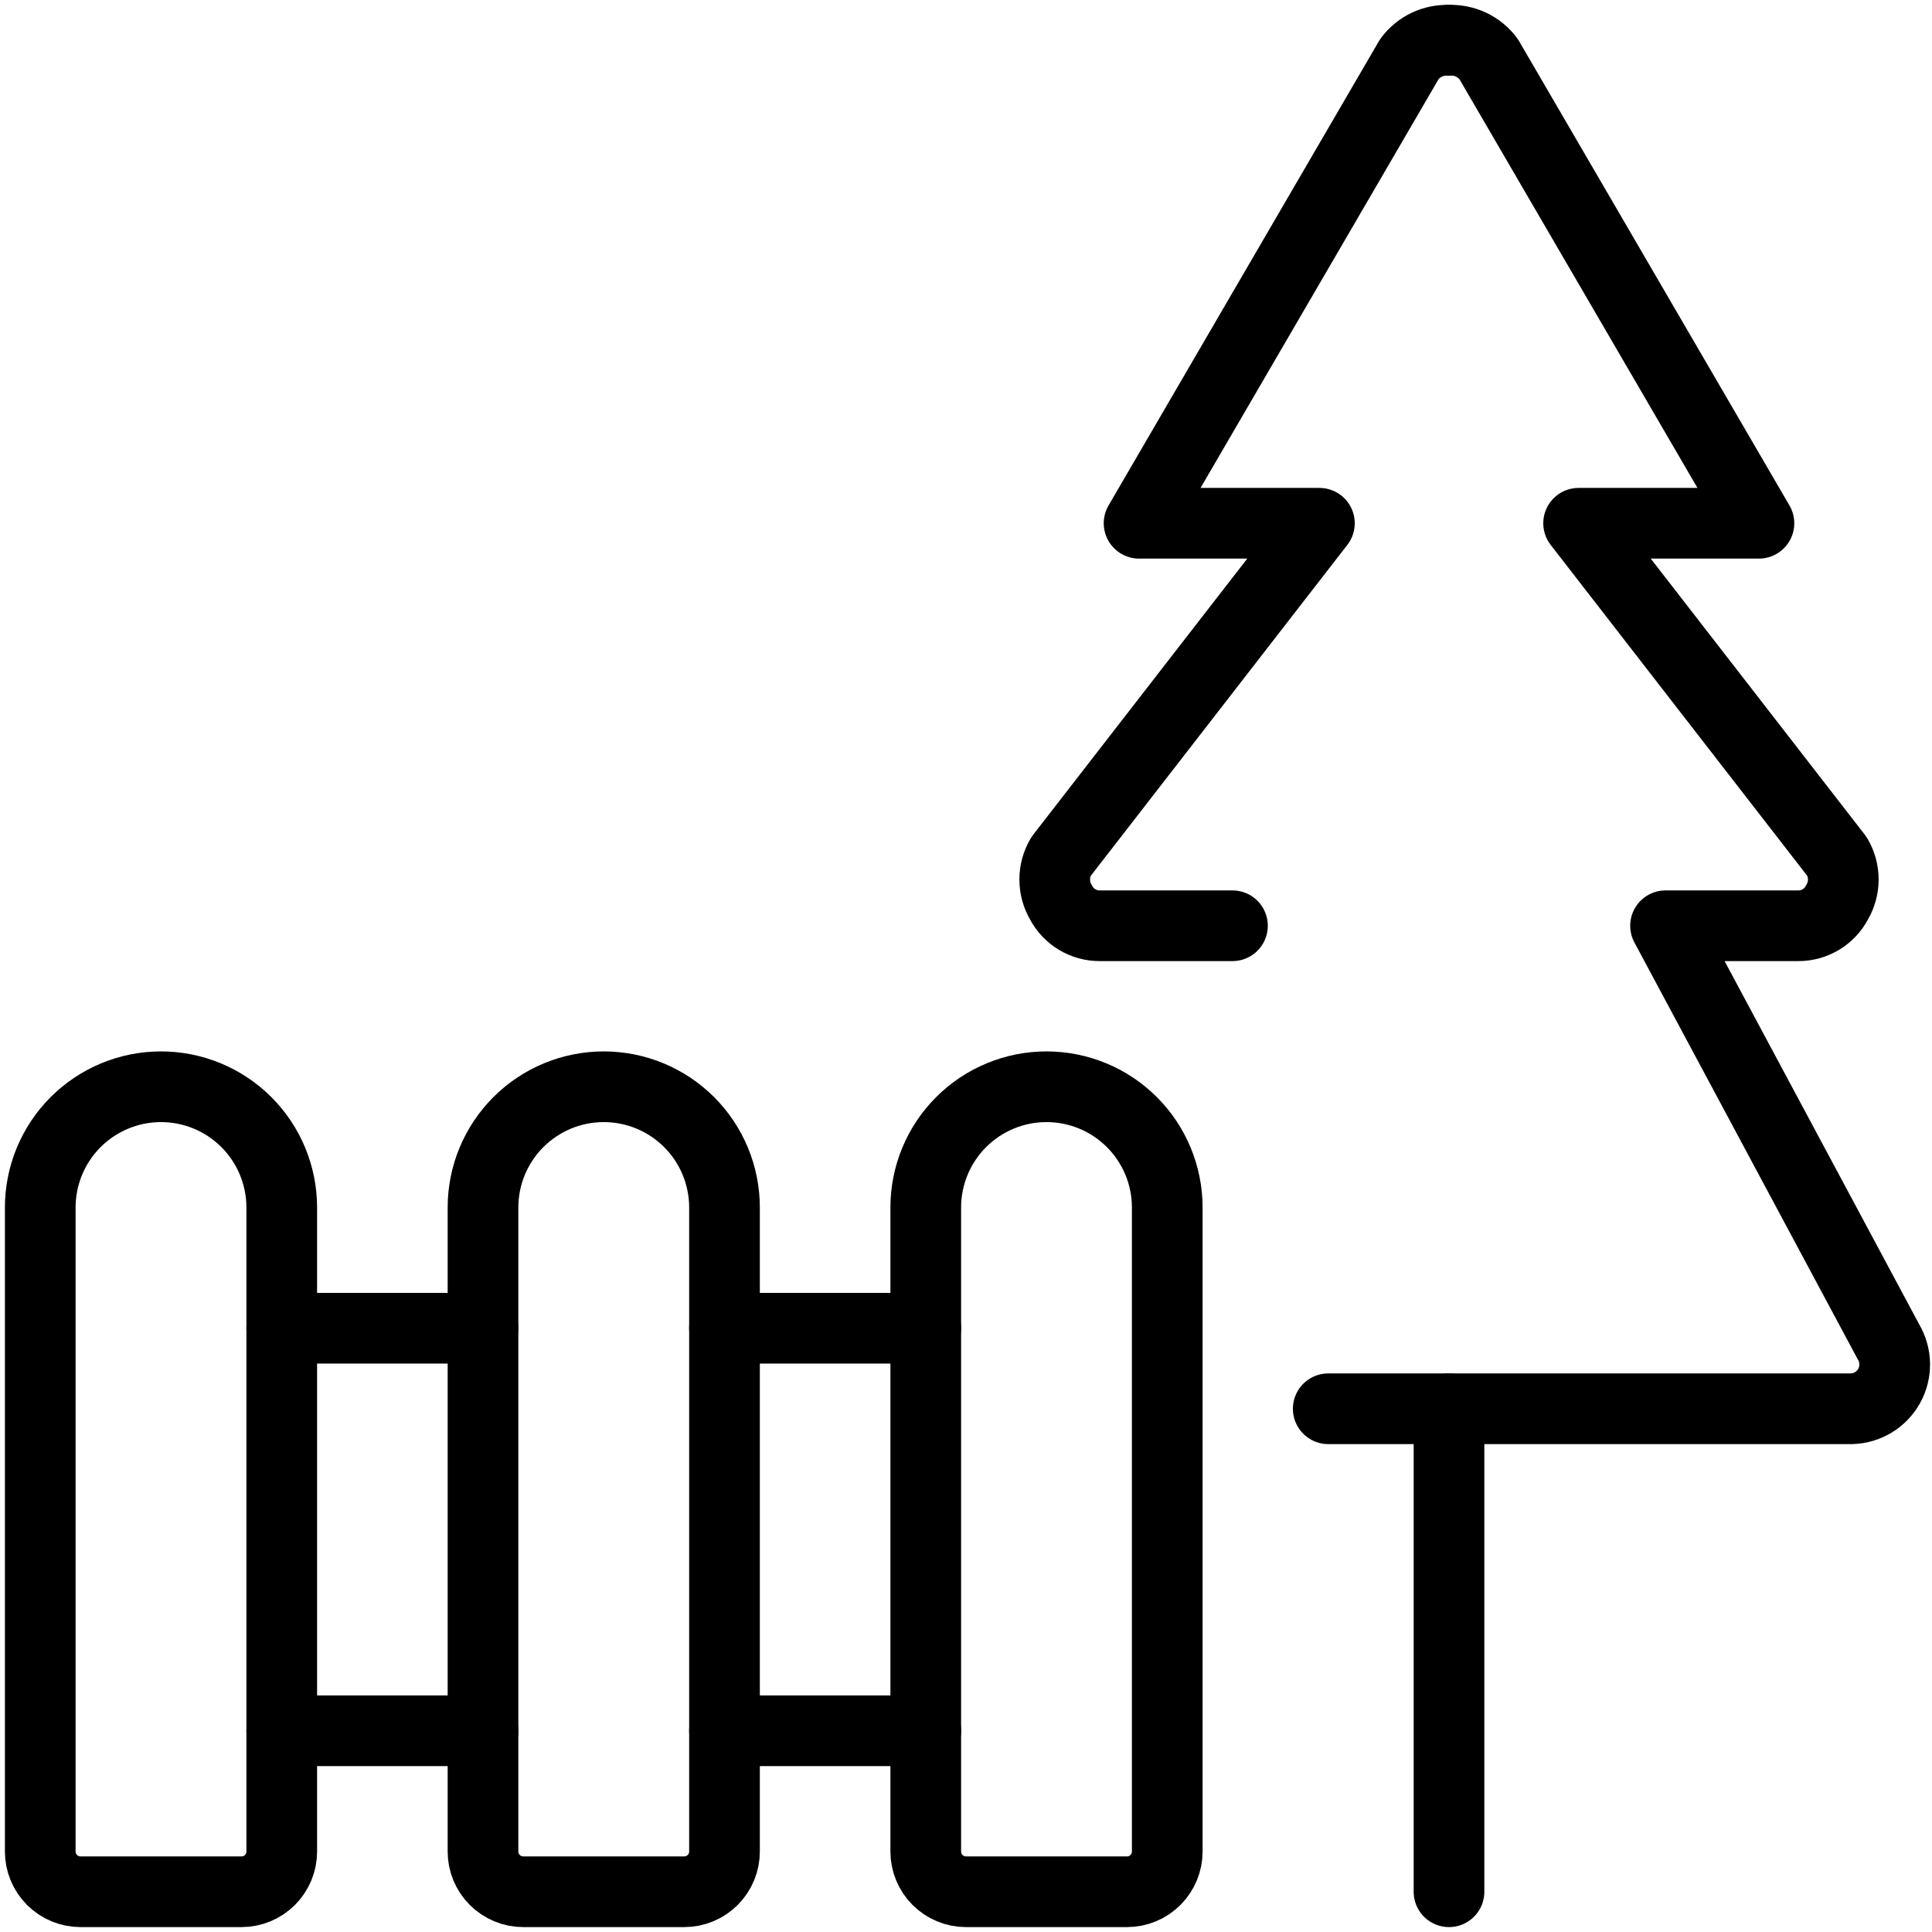
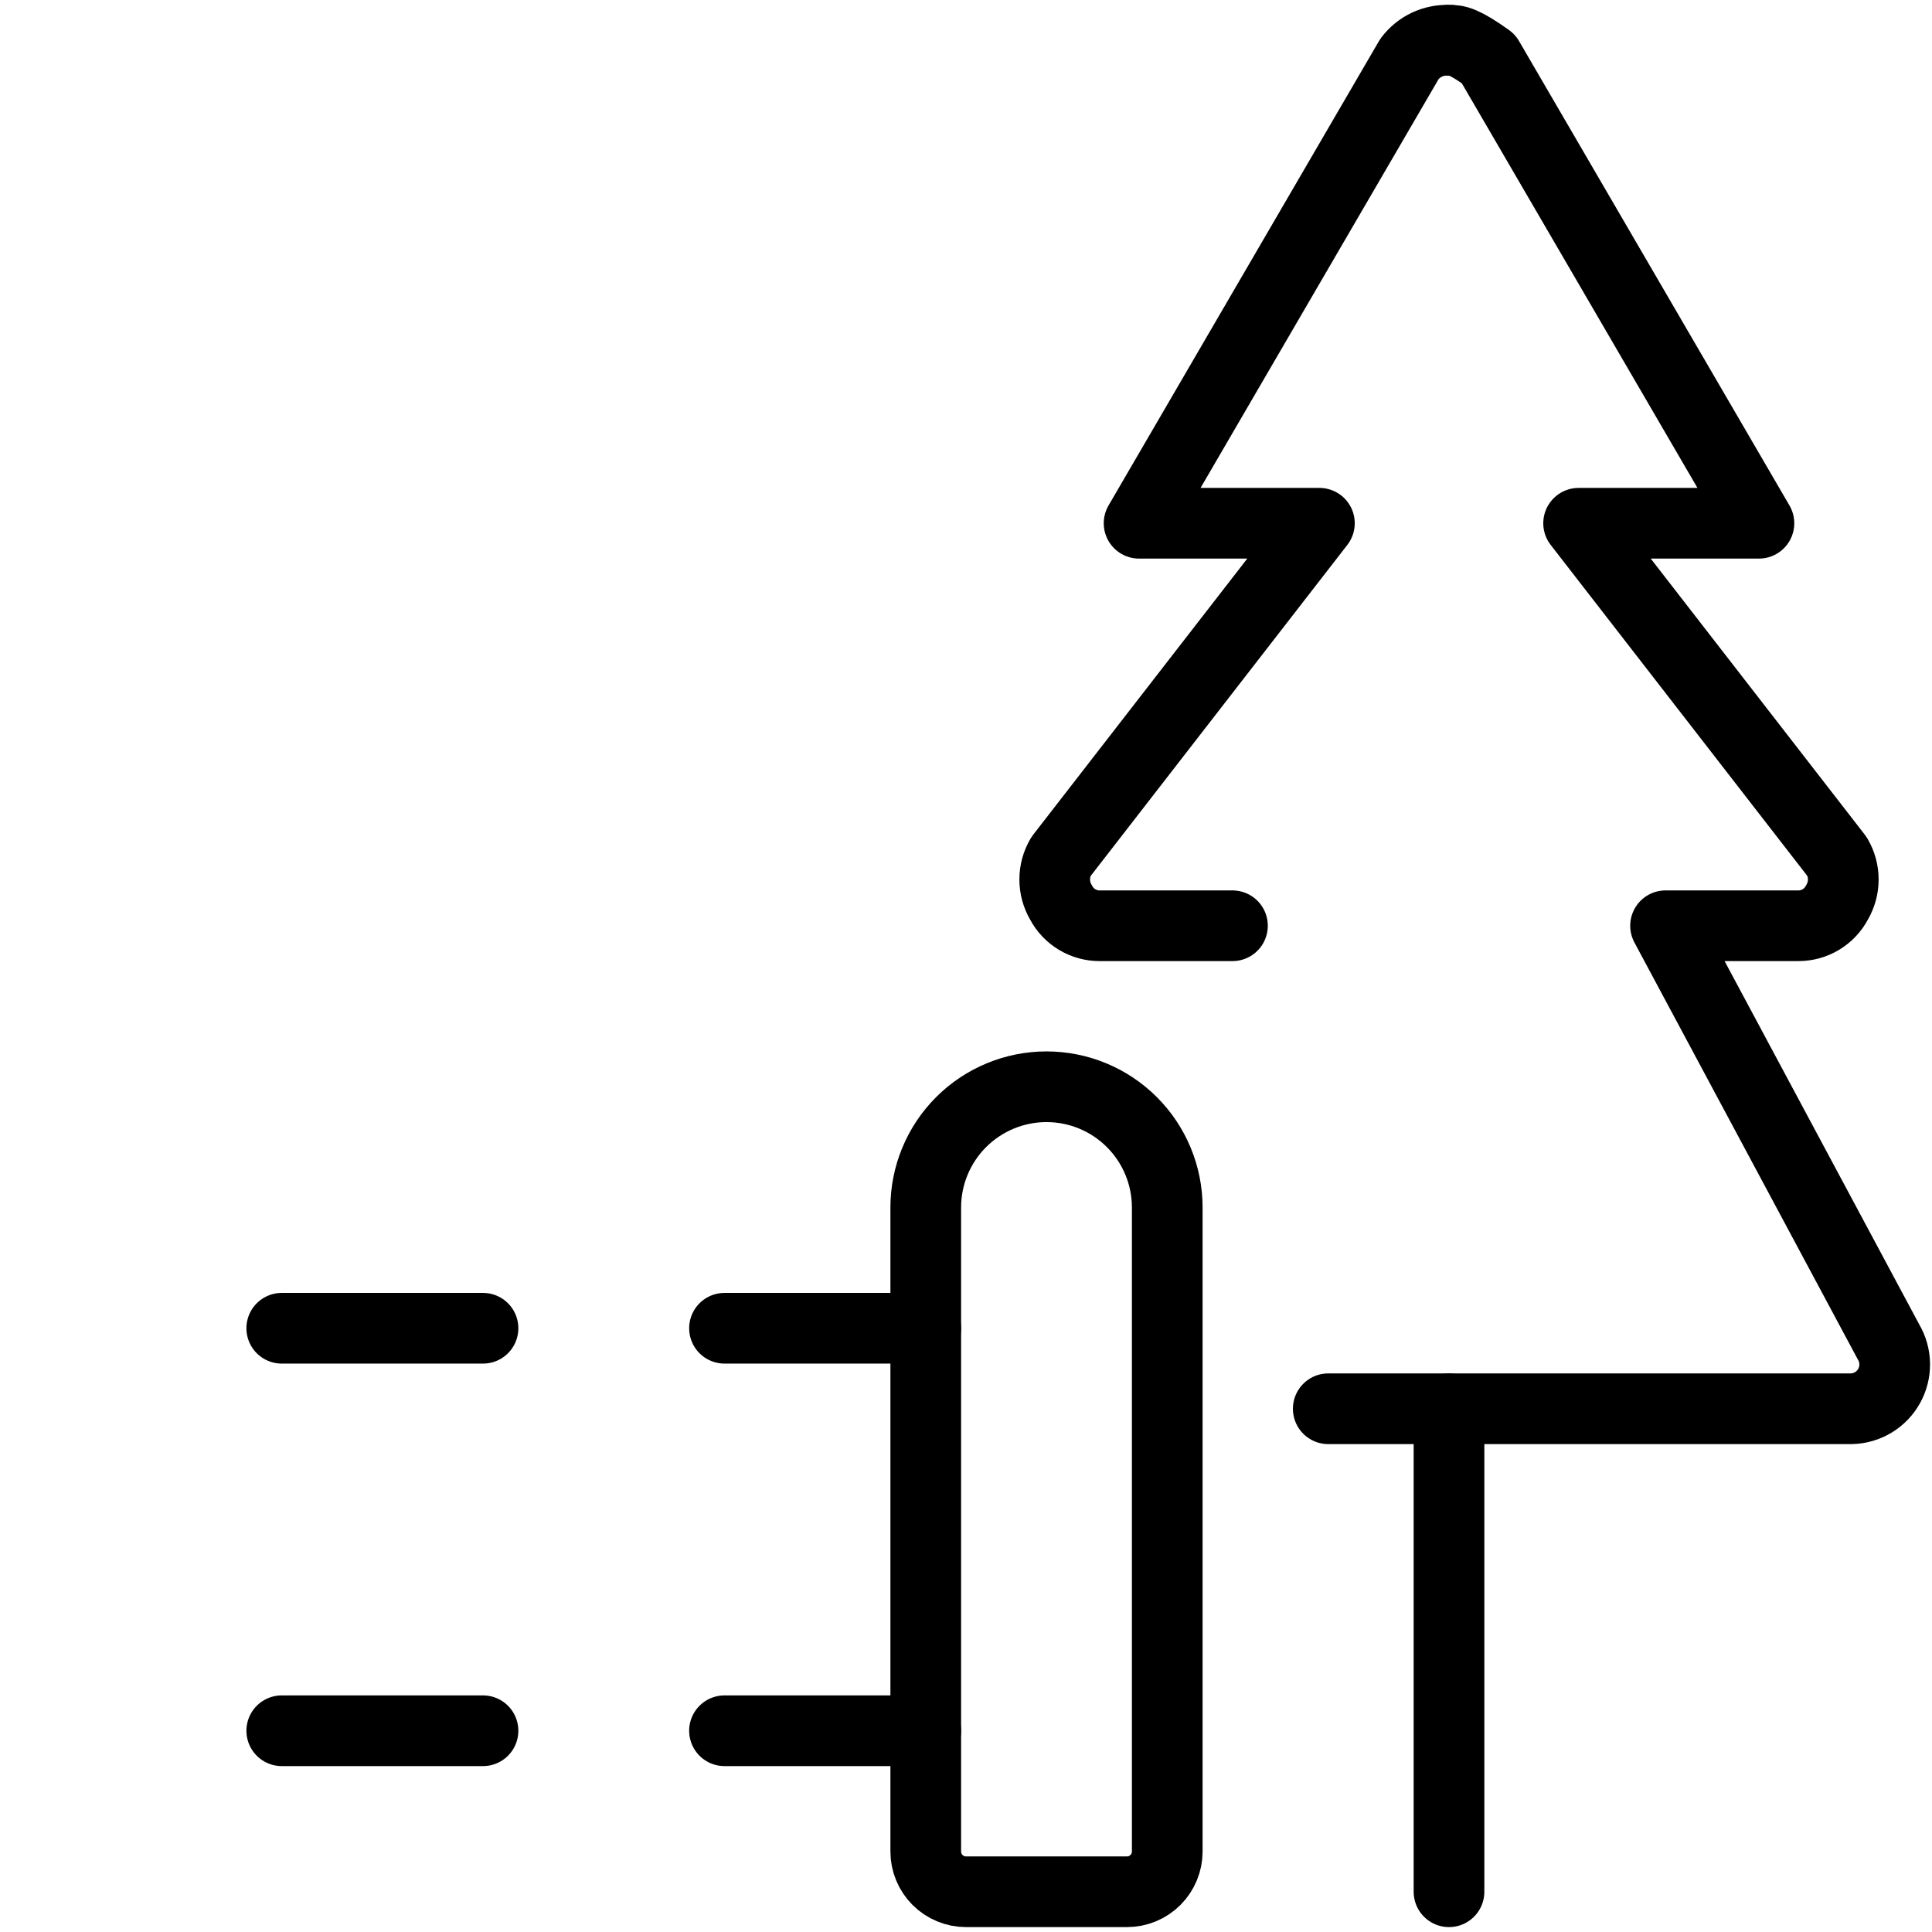
<svg xmlns="http://www.w3.org/2000/svg" width="246" height="246" viewBox="0 0 246 246" fill="none">
  <g clip-path="url(#clip0_481_277)">
-     <path d="M169.125 179.376H235.75C236.733 179.352 237.693 179.071 238.534 178.562C239.375 178.053 240.068 177.332 240.545 176.473C241.021 175.613 241.265 174.643 241.251 173.66C241.237 172.677 240.966 171.714 240.465 170.868L212.073 117.876H228.985C229.999 117.878 230.994 117.602 231.861 117.078C232.729 116.554 233.436 115.802 233.905 114.903C234.428 114.018 234.704 113.01 234.704 111.982C234.704 110.954 234.428 109.945 233.905 109.061L201.003 66.626H223.963L189.522 7.483C188.94 6.711 188.178 6.093 187.303 5.683C186.428 5.272 185.466 5.081 184.5 5.126" stroke="black" stroke-width="9" stroke-linecap="round" stroke-linejoin="round" />
+     <path d="M169.125 179.376H235.75C236.733 179.352 237.693 179.071 238.534 178.562C239.375 178.053 240.068 177.332 240.545 176.473C241.021 175.613 241.265 174.643 241.251 173.66C241.237 172.677 240.966 171.714 240.465 170.868L212.073 117.876H228.985C229.999 117.878 230.994 117.602 231.861 117.078C232.729 116.554 233.436 115.802 233.905 114.903C234.428 114.018 234.704 113.01 234.704 111.982C234.704 110.954 234.428 109.945 233.905 109.061L201.003 66.626H223.963L189.522 7.483C186.428 5.272 185.466 5.081 184.5 5.126" stroke="black" stroke-width="9" stroke-linecap="round" stroke-linejoin="round" />
    <path d="M156.928 117.876H140.016C139.002 117.878 138.007 117.602 137.14 117.078C136.272 116.554 135.565 115.802 135.096 114.903C134.573 114.018 134.297 113.01 134.297 111.982C134.297 110.954 134.573 109.945 135.096 109.061L167.998 66.626H145.038L179.478 7.483C180.061 6.711 180.822 6.093 181.698 5.683C182.573 5.272 183.535 5.081 184.501 5.126" stroke="black" stroke-width="9" stroke-linecap="round" stroke-linejoin="round" />
    <path d="M184.5 179.375V240.875" stroke="black" stroke-width="9" stroke-linecap="round" stroke-linejoin="round" />
-     <path d="M35.875 235.75C35.875 237.109 35.335 238.413 34.374 239.374C33.413 240.335 32.109 240.875 30.75 240.875H10.25C8.891 240.875 7.587 240.335 6.626 239.374C5.665 238.413 5.125 237.109 5.125 235.75V153.75C5.125 149.672 6.745 145.762 9.628 142.878C12.512 139.995 16.422 138.375 20.5 138.375C24.578 138.375 28.488 139.995 31.372 142.878C34.255 145.762 35.875 149.672 35.875 153.75V235.75Z" stroke="black" stroke-width="9" stroke-linecap="round" stroke-linejoin="round" />
-     <path d="M92.25 235.75C92.25 237.109 91.71 238.413 90.749 239.374C89.788 240.335 88.484 240.875 87.125 240.875H66.625C65.266 240.875 63.962 240.335 63.001 239.374C62.04 238.413 61.5 237.109 61.5 235.75V153.75C61.5 149.672 63.12 145.762 66.003 142.878C68.887 139.995 72.797 138.375 76.875 138.375C80.953 138.375 84.863 139.995 87.747 142.878C90.63 145.762 92.25 149.672 92.25 153.75V235.75Z" stroke="black" stroke-width="9" stroke-linecap="round" stroke-linejoin="round" />
    <path d="M148.625 235.75C148.625 237.109 148.085 238.413 147.124 239.374C146.163 240.335 144.859 240.875 143.5 240.875H123C121.641 240.875 120.337 240.335 119.376 239.374C118.415 238.413 117.875 237.109 117.875 235.75V153.75C117.875 149.672 119.495 145.762 122.378 142.878C125.262 139.995 129.172 138.375 133.25 138.375C137.328 138.375 141.238 139.995 144.122 142.878C147.005 145.762 148.625 149.672 148.625 153.75V235.75Z" stroke="black" stroke-width="9" stroke-linecap="round" stroke-linejoin="round" />
    <path d="M35.875 220.375H61.5" stroke="black" stroke-width="9" stroke-linecap="round" stroke-linejoin="round" />
    <path d="M92.25 220.375H117.875" stroke="black" stroke-width="9" stroke-linecap="round" stroke-linejoin="round" />
    <path d="M35.875 169.125H61.5" stroke="black" stroke-width="9" stroke-linecap="round" stroke-linejoin="round" />
    <path d="M92.25 169.125H117.875" stroke="black" stroke-width="9" stroke-linecap="round" stroke-linejoin="round" />
  </g>
  <defs>
    <clipPath id="clip0_481_277">
      <rect width="246" height="246" fill="white" />
    </clipPath>
  </defs>
</svg>